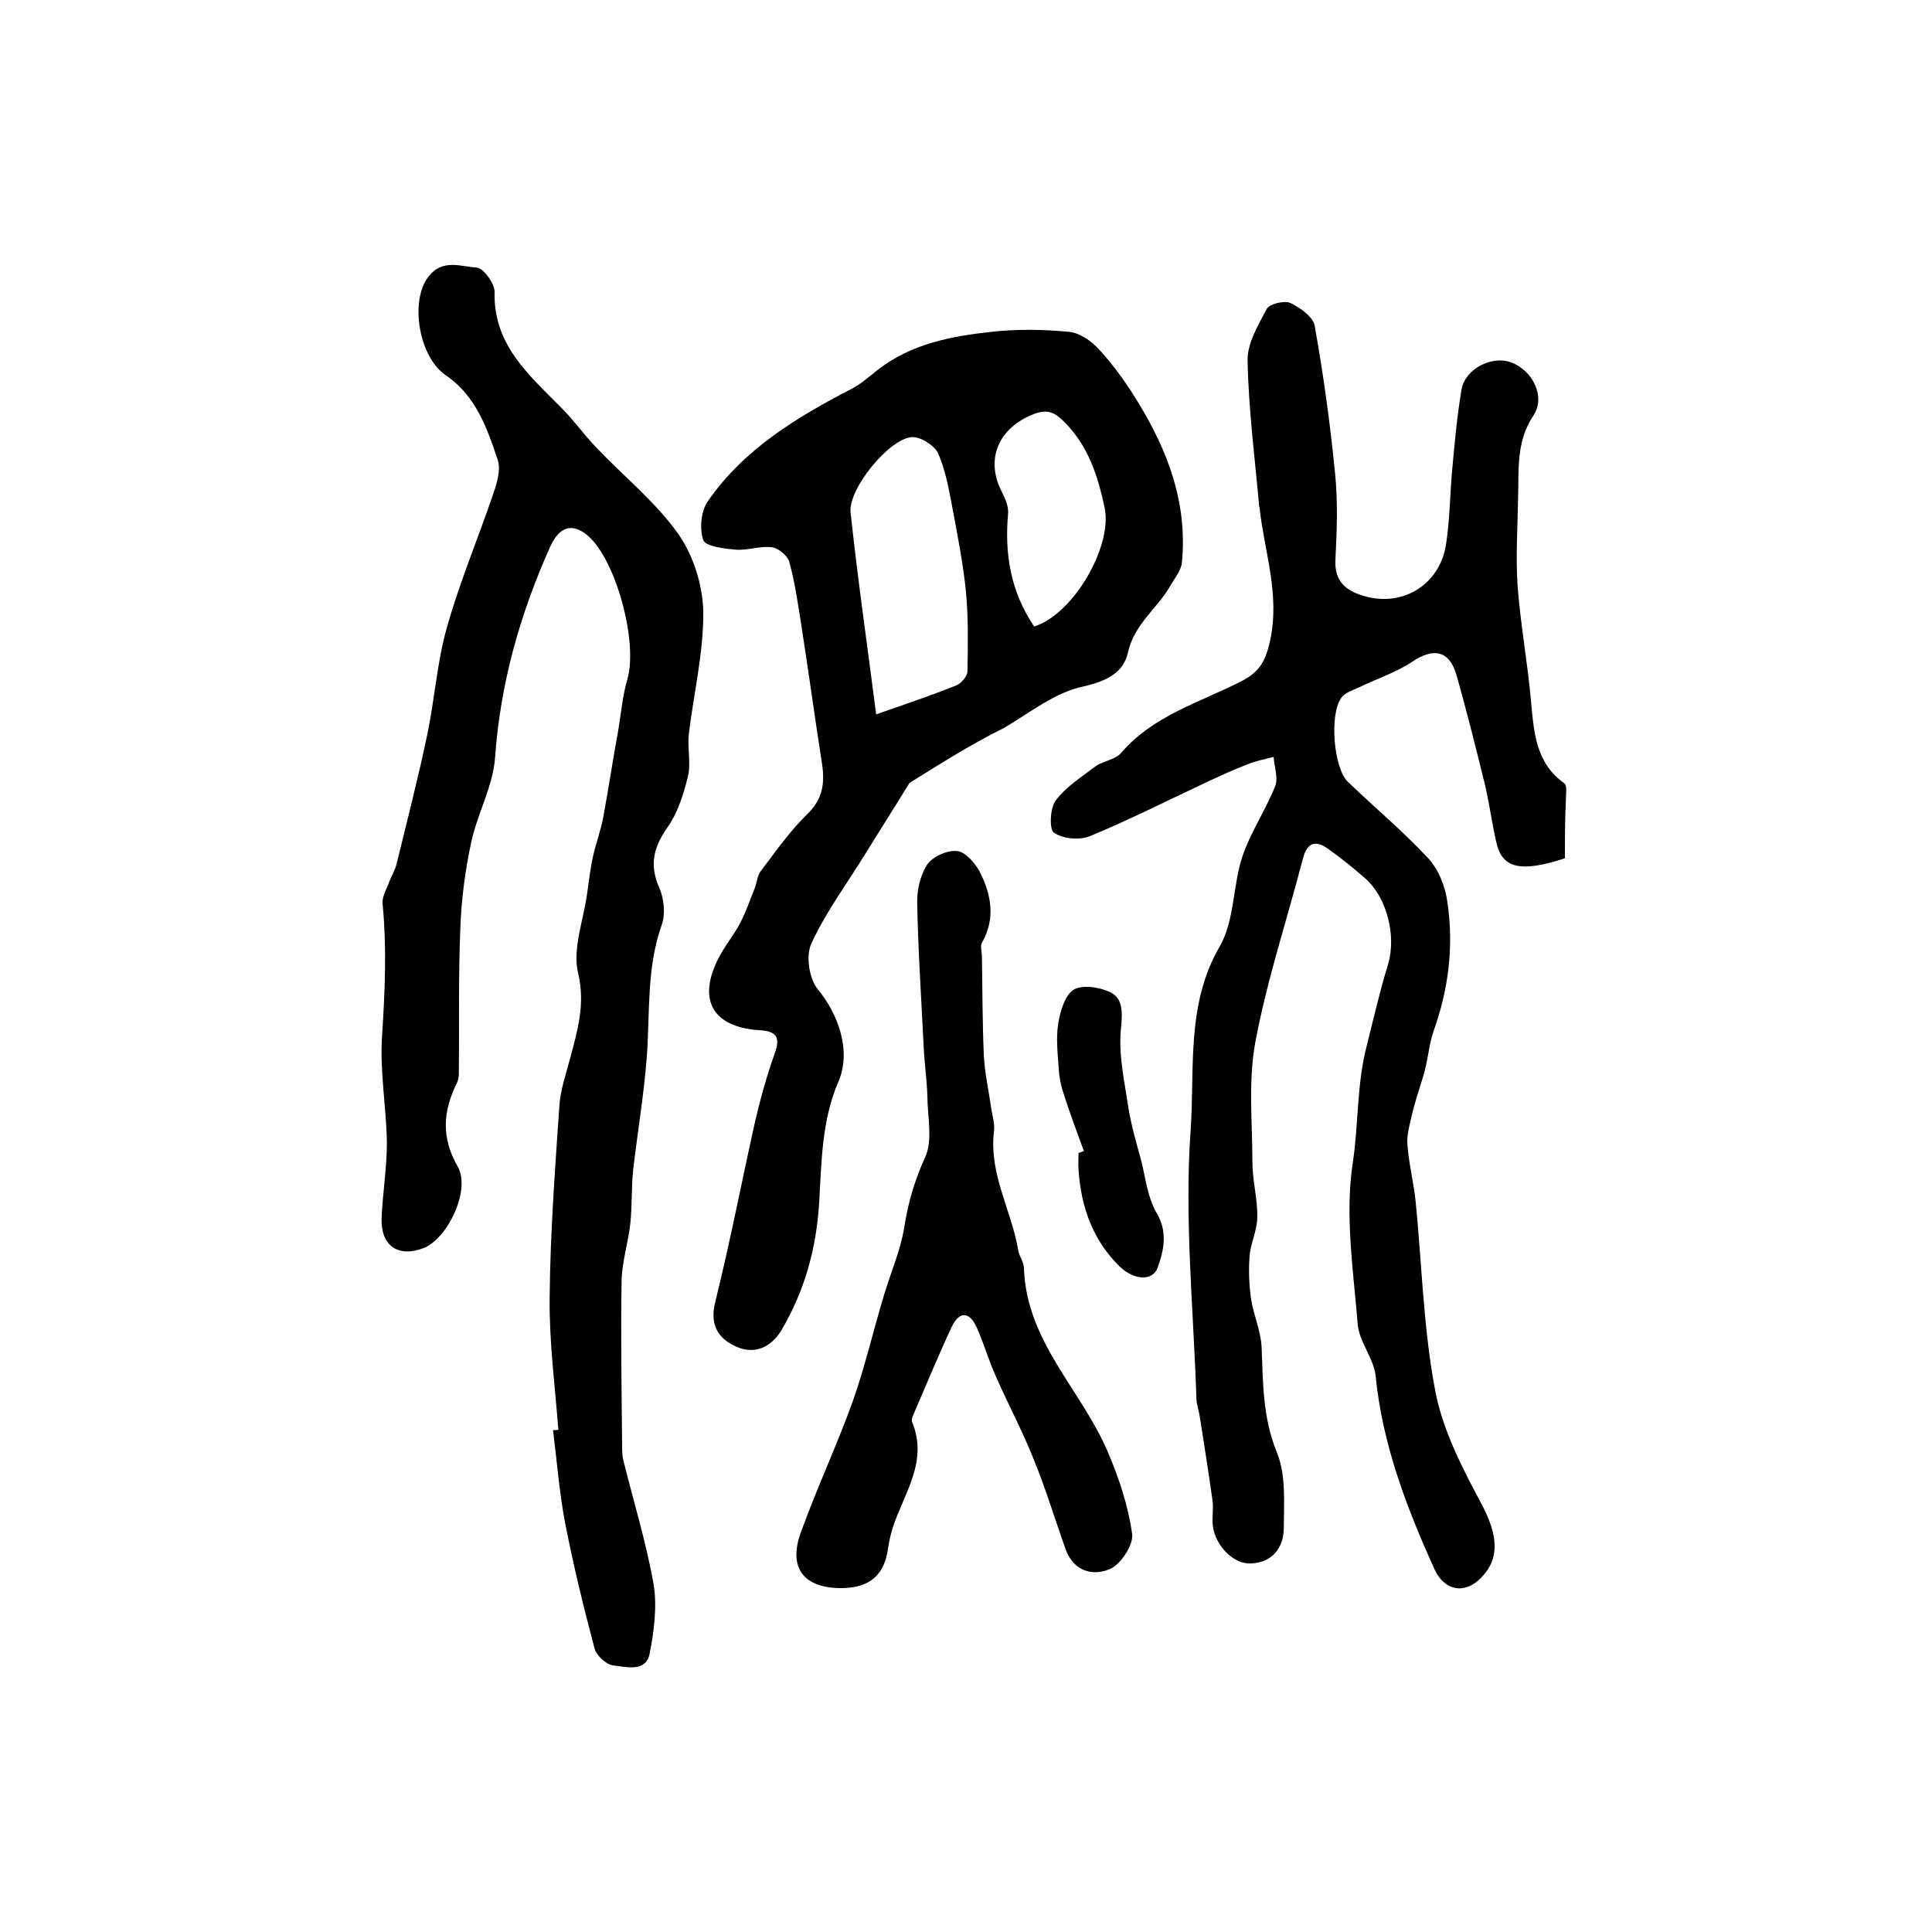
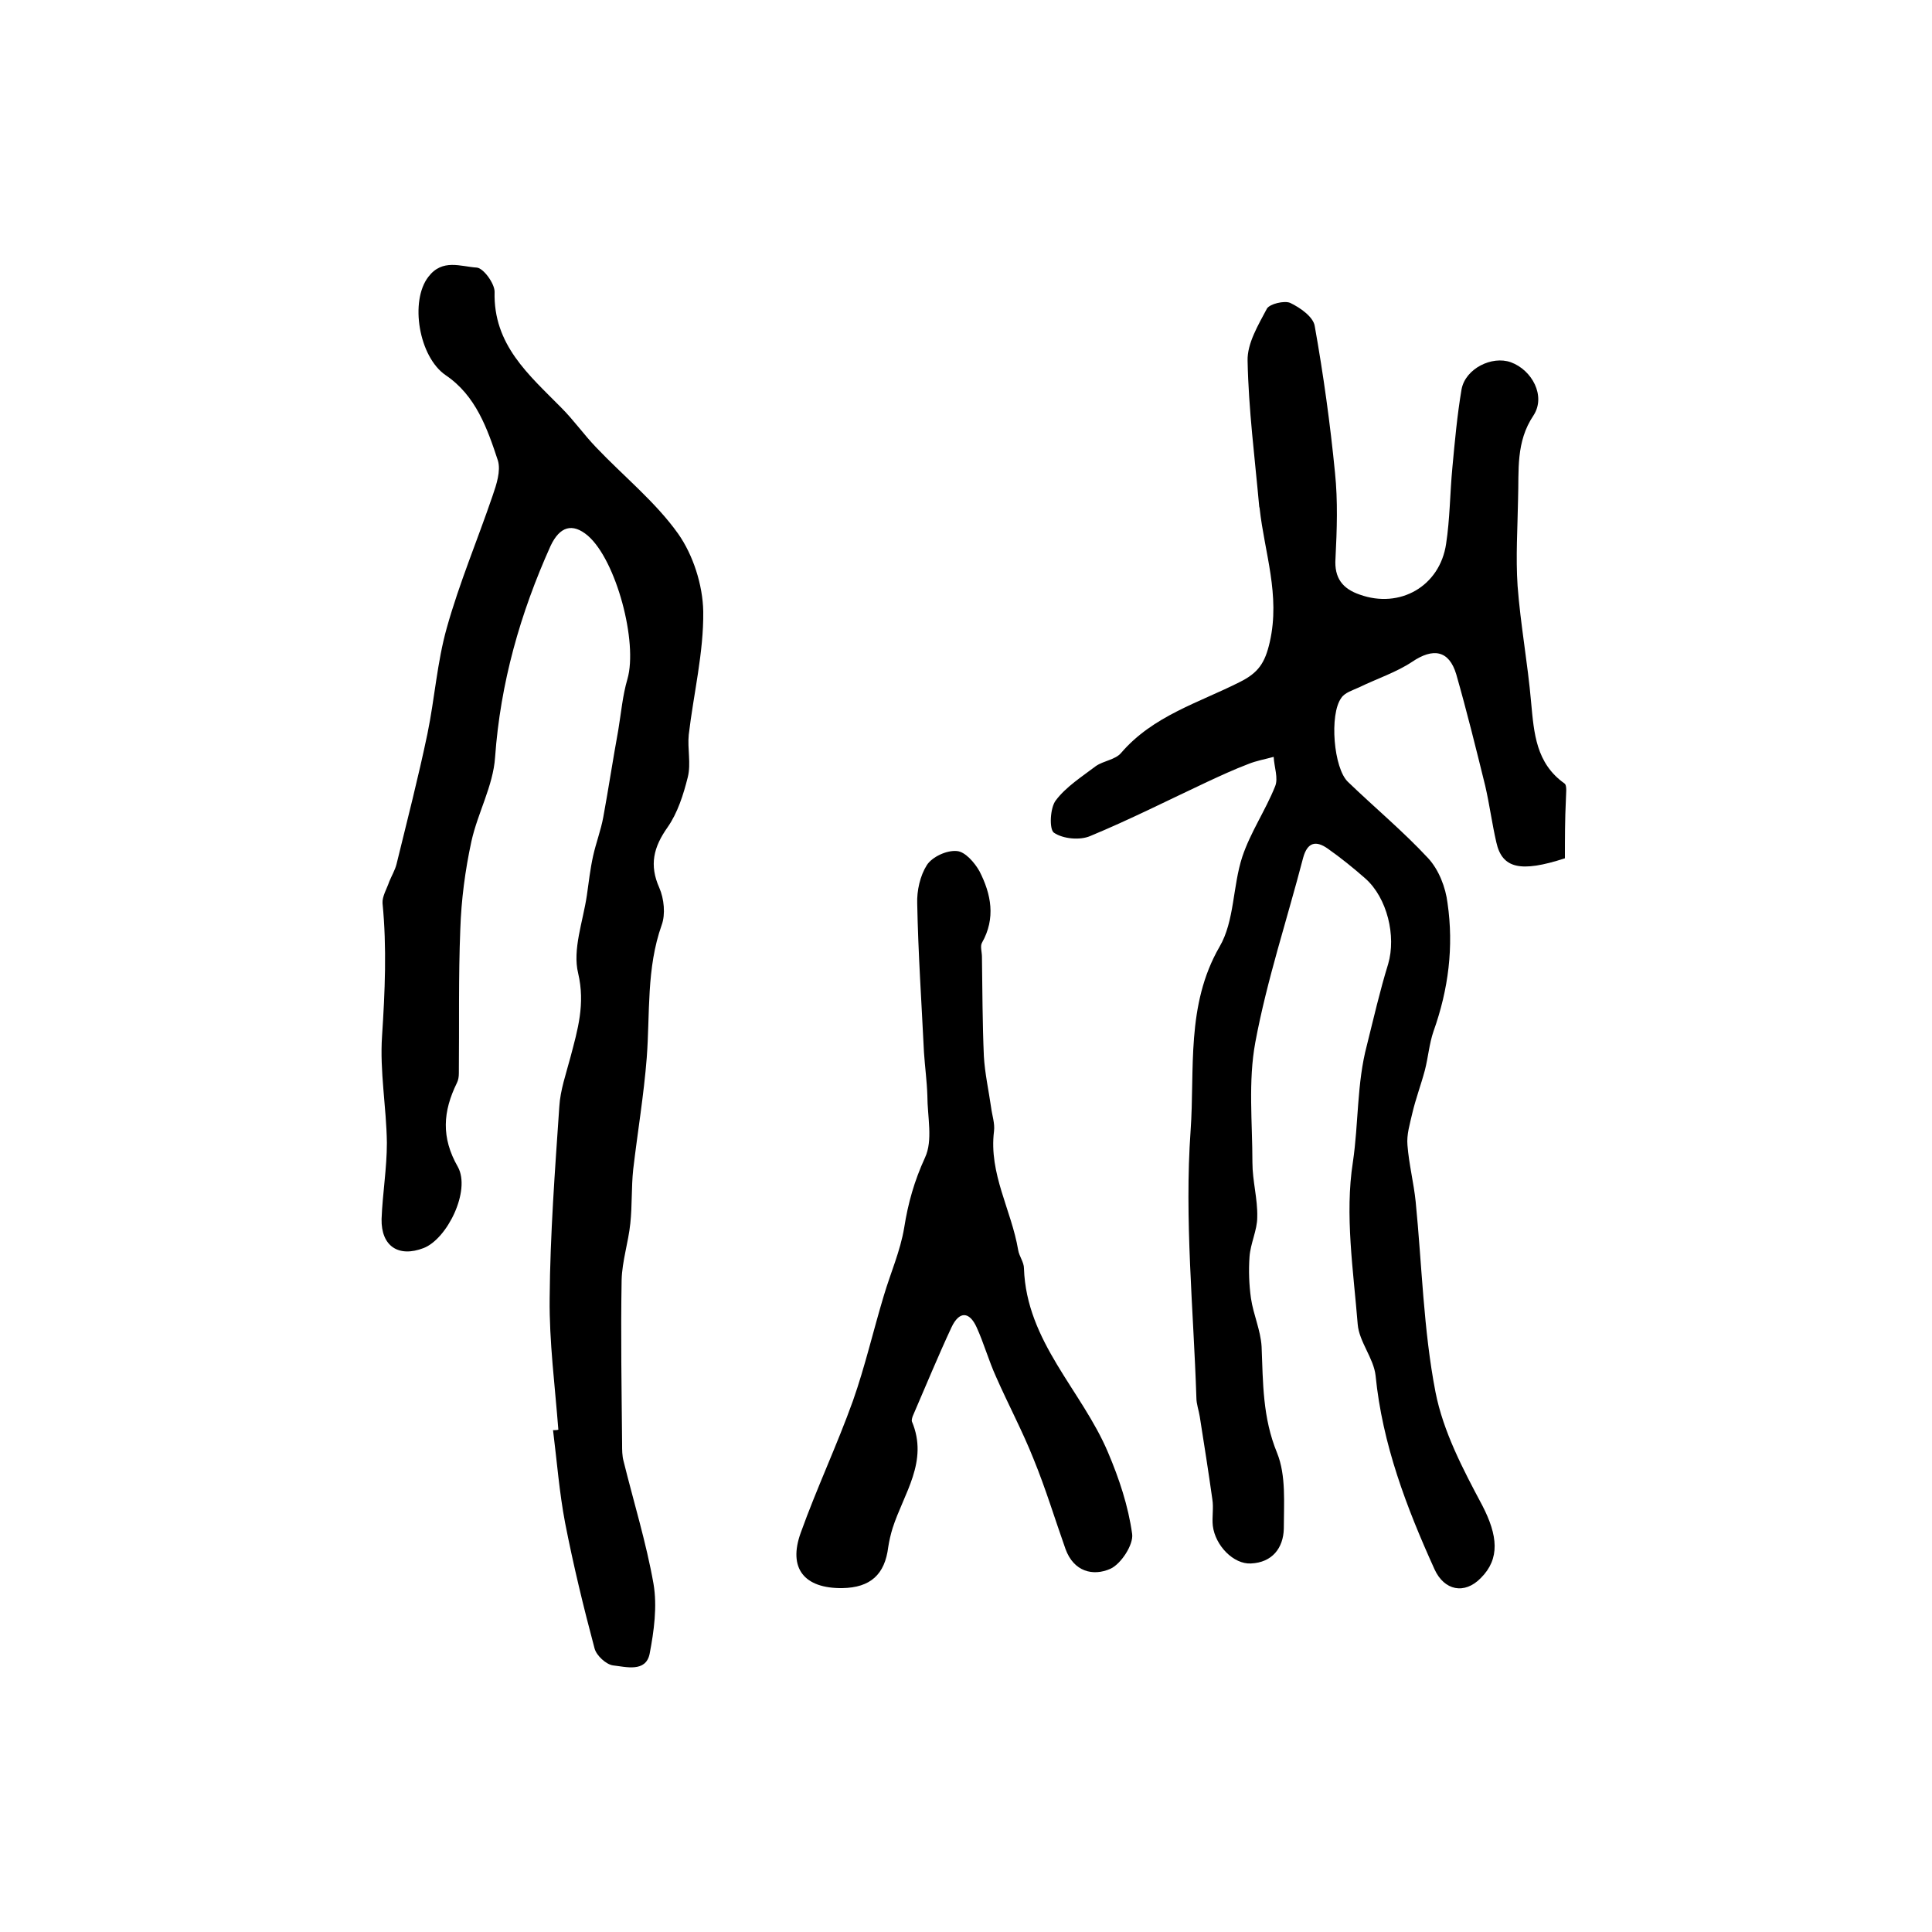
<svg xmlns="http://www.w3.org/2000/svg" version="1.1" id="图层_1" x="0px" y="0px" viewBox="0 0 400 400" style="enable-background:new 0 0 400 400;" xml:space="preserve">
  <style type="text/css">
	.st0{fill:#FFFFFF;}
</style>
  <g>
    <path d="M324,177.7c-9.2,3-13,2.1-14.2-3.3c-0.9-3.9-1.4-7.8-2.3-11.7c-1.9-7.7-3.8-15.4-6-23.1c-1.5-5-4.8-5.5-9.1-2.6   c-3.3,2.2-7.3,3.5-11,5.3c-1.3,0.6-3,1.1-3.7,2.2c-2.5,3.4-1.6,14.6,1.4,17.4c5.5,5.3,11.4,10.2,16.6,15.8c2.2,2.4,3.6,6,4,9.3   c1.3,9,0.2,17.8-2.9,26.5c-0.9,2.6-1.1,5.4-1.8,8.1c-0.8,3-1.9,5.9-2.6,8.9c-0.5,2.2-1.2,4.4-1,6.6c0.3,3.9,1.3,7.8,1.7,11.7   c1.3,13.1,1.6,26.5,4.1,39.4c1.6,8.2,5.7,16,9.7,23.5c3.2,6.2,3.7,11-0.3,15c-3.4,3.5-7.6,2.6-9.6-1.8   c-5.8-12.8-10.8-25.9-12.2-40.1c-0.4-3.6-3.4-7-3.7-10.6c-0.9-11.2-2.7-22.7-1-33.6c1.2-8.1,0.8-16.3,2.9-24.2   c1.4-5.6,2.7-11.3,4.4-16.8c1.7-5.8-0.2-13.7-4.7-17.7c-2.5-2.2-5.1-4.3-7.8-6.2c-2.4-1.7-4.2-1.4-5.1,1.9   c-3.3,12.7-7.5,25.3-9.9,38.2c-1.5,8.1-0.6,16.6-0.6,24.9c0,3.8,1.1,7.5,1,11.3c0,2.7-1.4,5.4-1.6,8.2c-0.2,2.8-0.1,5.8,0.3,8.6   c0.5,3.4,2,6.6,2.2,10c0.3,7.5,0.2,14.7,3.2,22c1.9,4.7,1.4,10.4,1.4,15.7c-0.1,4-2.4,7-6.8,7.2c-3.6,0.2-7.4-3.7-7.9-7.8   c-0.2-1.8,0.2-3.7-0.1-5.5c-0.8-5.7-1.7-11.4-2.6-17.1c-0.2-1.3-0.7-2.6-0.7-3.9c-0.6-18.4-2.5-37-1.2-55.3c0.9-12.6-1-26,6-38.1   c3.1-5.3,2.7-12.5,4.7-18.6c1.7-5.1,4.8-9.6,6.8-14.6c0.7-1.7-0.2-4-0.3-6.1c-1.8,0.5-3.6,0.8-5.3,1.5c-2.9,1.1-5.7,2.4-8.5,3.7   c-8.1,3.8-16,7.8-24.2,11.2c-2.1,0.9-5.6,0.6-7.5-0.7c-1-0.7-0.8-5.2,0.4-6.7c2.1-2.8,5.4-4.9,8.3-7.1c1.6-1.1,4-1.3,5.2-2.7   c6.6-7.7,16.1-10.4,24.6-14.7c3.8-1.9,5.2-3.9,6.2-8.3c2.2-9.7-1.1-18.5-2.1-27.6c0-0.2-0.1-0.3-0.1-0.5c-0.9-10-2.2-20-2.4-30.1   c-0.1-3.6,2.2-7.4,4-10.8c0.6-1,3.6-1.7,4.8-1.2c2.1,1,4.8,2.9,5.1,4.8c1.8,10.1,3.2,20.2,4.2,30.4c0.6,5.8,0.4,11.8,0.1,17.7   c-0.3,4.1,1.5,6.3,5,7.5c8.3,3,16.6-1.7,17.9-10.5c0.8-5.2,0.8-10.6,1.3-15.8c0.5-5.4,1-10.9,1.9-16.2c0.8-4.3,6.3-7,10.2-5.6   c4.4,1.6,7.3,7,4.7,11c-3.7,5.5-3,11.4-3.2,17.3c-0.1,6-0.5,12-0.1,18c0.6,8,2.1,16,2.8,24.1c0.6,6.4,1,12.6,6.9,16.8   c0.6,0.4,0.3,2.2,0.3,3.4C324,169.6,324,173.6,324,177.7z" />
    <path d="M115.6,296c-0.7-9.1-1.9-18.2-1.8-27.2c0.1-13.2,1.1-26.5,2-39.7c0.2-3.4,1.4-6.8,2.3-10.2c1.5-5.7,3.1-11,1.6-17.4   c-1.2-4.9,1-10.7,1.8-16.1c0.4-2.8,0.7-5.5,1.3-8.2c0.6-2.7,1.6-5.3,2.1-8c1.1-6,2-12,3.1-18c0.6-3.6,0.9-7.2,1.9-10.6   c2.2-7.6-2.3-24.6-8.2-29.7c-3.2-2.7-5.8-1.9-7.7,2.1c-6.3,14-10.4,28.4-11.5,43.8c-0.4,5.9-3.6,11.5-4.9,17.4   c-1.3,6-2.1,12.1-2.3,18.2c-0.4,9.9-0.2,19.9-0.3,29.8c0,0.7-0.1,1.4-0.4,2c-2.9,5.9-3.3,11.3,0.2,17.4c2.7,4.9-2.2,14.9-7.1,16.8   c-5.2,2-8.8-0.4-8.7-6c0.2-5.3,1.1-10.5,1.1-15.8c-0.1-7.4-1.5-14.8-1-22.1c0.6-9.2,1-18.3,0.1-27.5c-0.1-1.4,0.9-3,1.4-4.5   c0.5-1.2,1.2-2.4,1.5-3.6c2.2-9,4.5-17.9,6.4-27c1.5-7.3,2-14.8,4-21.9c2.6-9.3,6.4-18.3,9.5-27.4c0.8-2.3,1.7-5.1,1.1-7.2   c-2.2-6.7-4.6-13.5-10.8-17.7c-5.6-3.8-7.5-15.4-3.6-20.4c2.9-3.8,6.7-2.1,10-1.9c1.4,0.1,3.7,3.3,3.7,5c-0.3,11,7.1,17.2,13.8,24   c2.6,2.6,4.7,5.6,7.2,8.2c5.7,6,12.3,11.3,17,17.9c3.1,4.4,5.1,10.6,5.2,16.1c0.1,8.5-2,17-3,25.5c-0.3,2.9,0.5,6-0.2,8.8   c-0.9,3.6-2.1,7.4-4.2,10.4c-2.9,4.1-3.8,7.8-1.7,12.5c1,2.3,1.3,5.5,0.5,7.7c-3.2,9-2.4,18.3-3.1,27.5c-0.6,7.7-1.9,15.4-2.8,23.1   c-0.4,3.7-0.2,7.5-0.6,11.2c-0.4,3.9-1.7,7.8-1.8,11.7c-0.2,11.3,0,22.7,0.1,34c0,1.2,0,2.4,0.3,3.5c2.1,8.5,4.7,16.9,6.2,25.4   c0.8,4.7,0.1,9.8-0.8,14.5c-0.8,3.9-4.9,2.7-7.6,2.4c-1.4-0.2-3.4-2-3.8-3.5c-2.3-8.6-4.4-17.3-6.1-26c-1.2-6.3-1.7-12.8-2.5-19.2   C114.9,296.1,115.3,296.1,115.6,296z" />
-     <path d="M188.3,162.1c-3.2,5.2-6.2,9.9-9.1,14.6c-3.8,6.2-8.2,12.1-11.2,18.6c-1.2,2.5-0.5,7.3,1.3,9.5c4.3,5.2,7,12.8,4.3,19.1   c-3.5,8.1-3.5,16.7-4,25.1c-0.6,9.6-3,18.2-7.8,26.4c-2.2,3.6-5.6,5.1-9.4,3.4c-3.8-1.7-5.5-4.6-4.3-9.3   c3.1-12.5,5.5-25.1,8.3-37.6c1.1-4.7,2.4-9.3,4-13.8c1.2-3.3,0.4-4.6-3.1-4.8c-9.6-0.6-12.9-6.1-8.7-14.6c1.3-2.7,3.3-5,4.7-7.7   c1.2-2.3,2-4.8,3-7.2c0.4-1.1,0.5-2.4,1.1-3.3c3.1-4.1,6.1-8.4,9.7-11.9c3.2-3.1,3.7-6.3,3.1-10.4c-1.5-9.6-2.8-19.2-4.3-28.8   c-0.7-4.4-1.3-8.8-2.5-13.1c-0.4-1.3-2.3-2.9-3.7-3c-2.4-0.3-4.9,0.7-7.4,0.5c-2.4-0.2-6.3-0.7-6.7-2c-0.8-2.3-0.5-6,1-8.1   c7.5-10.8,18.5-17.4,29.9-23.3c1.9-1,3.5-2.5,5.2-3.8c6.9-5.4,15.2-7,23.6-7.9c5.3-0.6,10.7-0.5,16,0c2.2,0.2,4.7,1.9,6.3,3.7   c3,3.3,5.6,6.9,7.9,10.7c6.3,10.2,10.4,21.1,9.2,33.4c-0.2,1.7-1.5,3.2-2.4,4.8c-2.7,4.7-7.5,7.9-8.8,13.9c-0.9,4-4.3,5.8-9.1,6.9   c-5.9,1.2-11.1,5.4-16.5,8.6C200.8,154.2,194.1,158.5,188.3,162.1z M181.4,147.9c6-2.1,11.4-3.9,16.6-6c1-0.4,2.3-1.9,2.3-2.9   c0.1-5.5,0.2-10.9-0.3-16.4c-0.6-6-1.8-12-2.9-17.9c-0.7-3.7-1.4-7.5-2.9-10.9c-0.8-1.6-3.6-3.4-5.4-3.3   c-4.7,0.3-13.2,10.7-12.7,15.6C177.6,120,179.6,133.9,181.4,147.9z M214.1,129.7c8-2.4,16.3-16.5,14.6-24.6   c-1.4-6.5-3.3-12.6-8.2-17.6c-2-2-3.4-2.9-6.4-1.8c-7.3,2.8-10.2,9.3-6.7,16.1c0.7,1.4,1.5,3.1,1.3,4.7   C208,114.7,209.2,122.4,214.1,129.7z" />
    <path d="M174.4,328.8c-7.9,0.1-11.3-4.1-8.6-11.5c3.3-9.2,7.5-18.1,10.8-27.3c2.5-7.1,4.2-14.5,6.4-21.8c1.4-4.7,3.4-9.2,4.2-14   c0.8-5.1,2.1-9.7,4.3-14.5c1.7-3.6,0.5-8.5,0.5-12.9c-0.1-3-0.5-5.9-0.7-8.9c-0.5-10.3-1.2-20.5-1.4-30.8c-0.1-2.7,0.6-5.8,2-8   c1.1-1.7,4.1-3.1,6.2-2.9c1.7,0.1,3.7,2.4,4.7,4.2c2.4,4.7,3.4,9.7,0.5,14.8c-0.4,0.7,0,1.9,0,2.9c0.1,6.9,0.1,13.7,0.4,20.6   c0.2,3.5,1,7.1,1.5,10.6c0.2,1.6,0.8,3.3,0.6,4.9c-1.1,8.8,3.6,16.3,5,24.6c0.2,1.3,1.2,2.5,1.2,3.8c0.5,15.2,12,25.3,17.4,38.1   c2.3,5.4,4.2,11.1,5,16.9c0.3,2.2-2.3,6.2-4.5,7.2c-3.6,1.6-7.6,0.6-9.3-4.1c-2.2-6.2-4.1-12.5-6.6-18.6   c-2.3-5.8-5.3-11.4-7.8-17.1c-1.5-3.3-2.5-6.9-4-10.2c-1.5-3.3-3.6-3.4-5.2,0c-2.8,6-5.3,12.1-7.9,18.1c-0.2,0.4-0.4,1.1-0.3,1.4   c3.5,8.3-1.7,14.9-4,22.1c-0.4,1.3-0.7,2.6-0.9,3.9C183.2,326,180.2,328.7,174.4,328.8z" />
-     <path d="M224.4,238.3c-1.5-4.1-3-8.1-4.3-12.2c-0.5-1.5-0.8-3.2-0.9-4.8c-0.2-3.1-0.6-6.3-0.1-9.4c0.4-2.5,1.4-5.9,3.2-7   c1.9-1.1,5.5-0.5,7.7,0.6c2.5,1.3,2.4,4.1,2.1,7.3c-0.6,5.4,0.7,11,1.5,16.4c0.6,3.8,1.7,7.5,2.7,11.2c0.9,3.6,1.3,7.5,3.1,10.6   c2.4,4,1.6,7.7,0.3,11.4c-1,2.9-4.9,2.7-7.9-0.2c-5.6-5.5-8-12.4-8.5-20c-0.1-1.2,0-2.3,0-3.5C223.6,238.6,224,238.5,224.4,238.3z" />
  </g>
</svg>